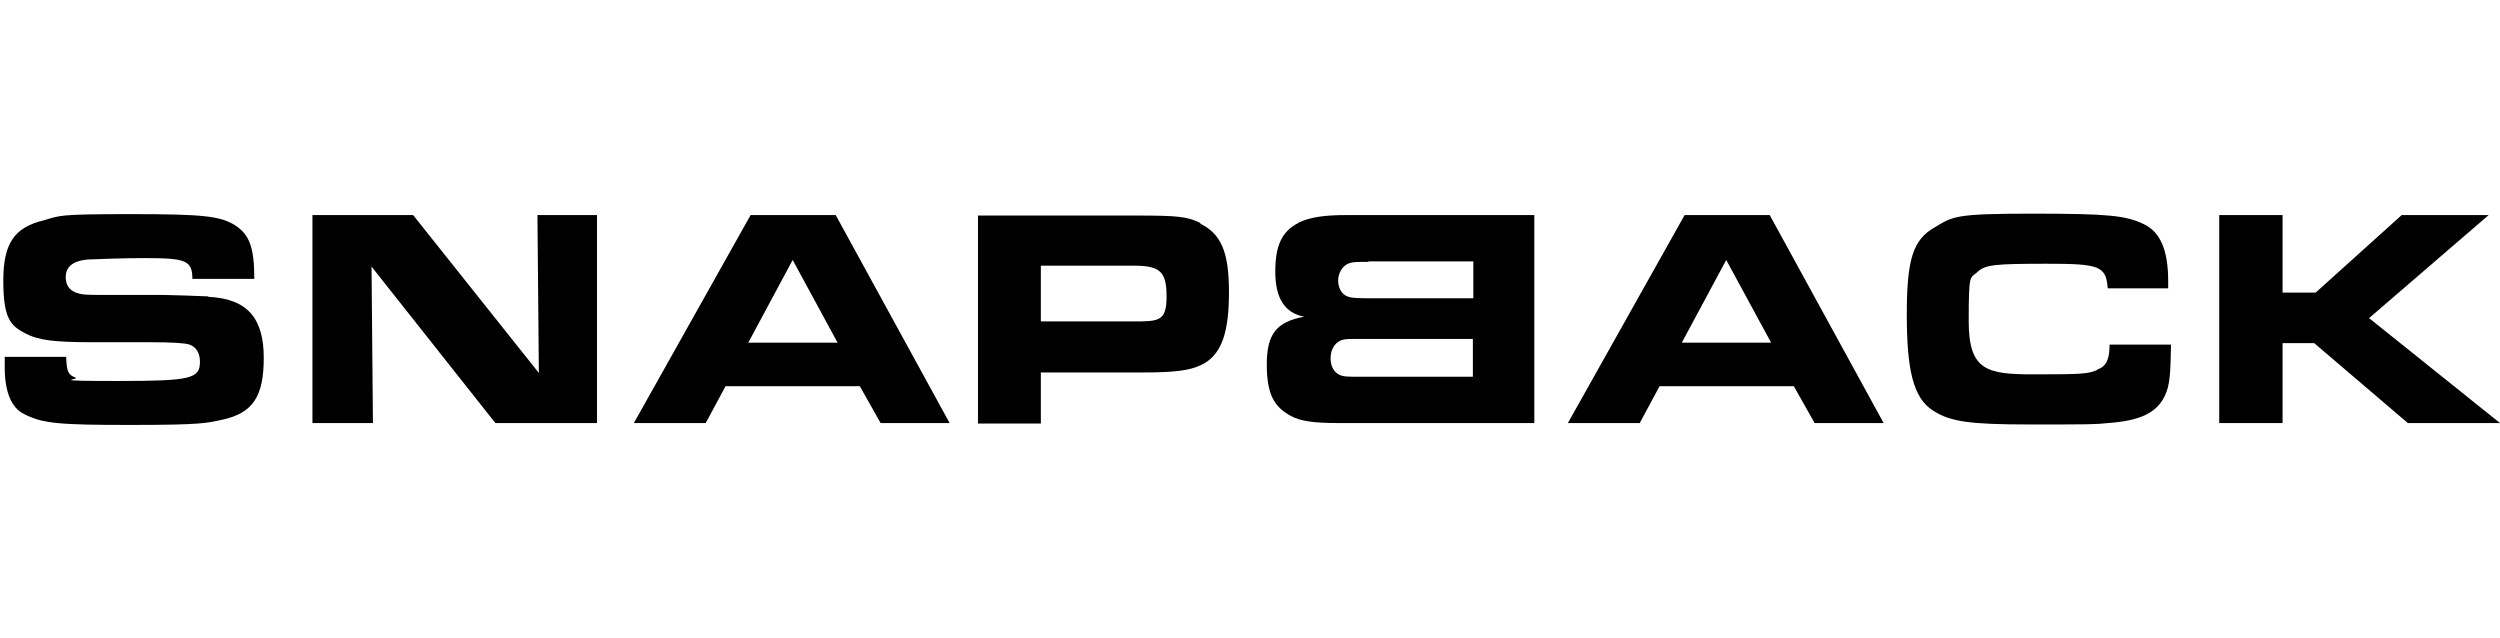
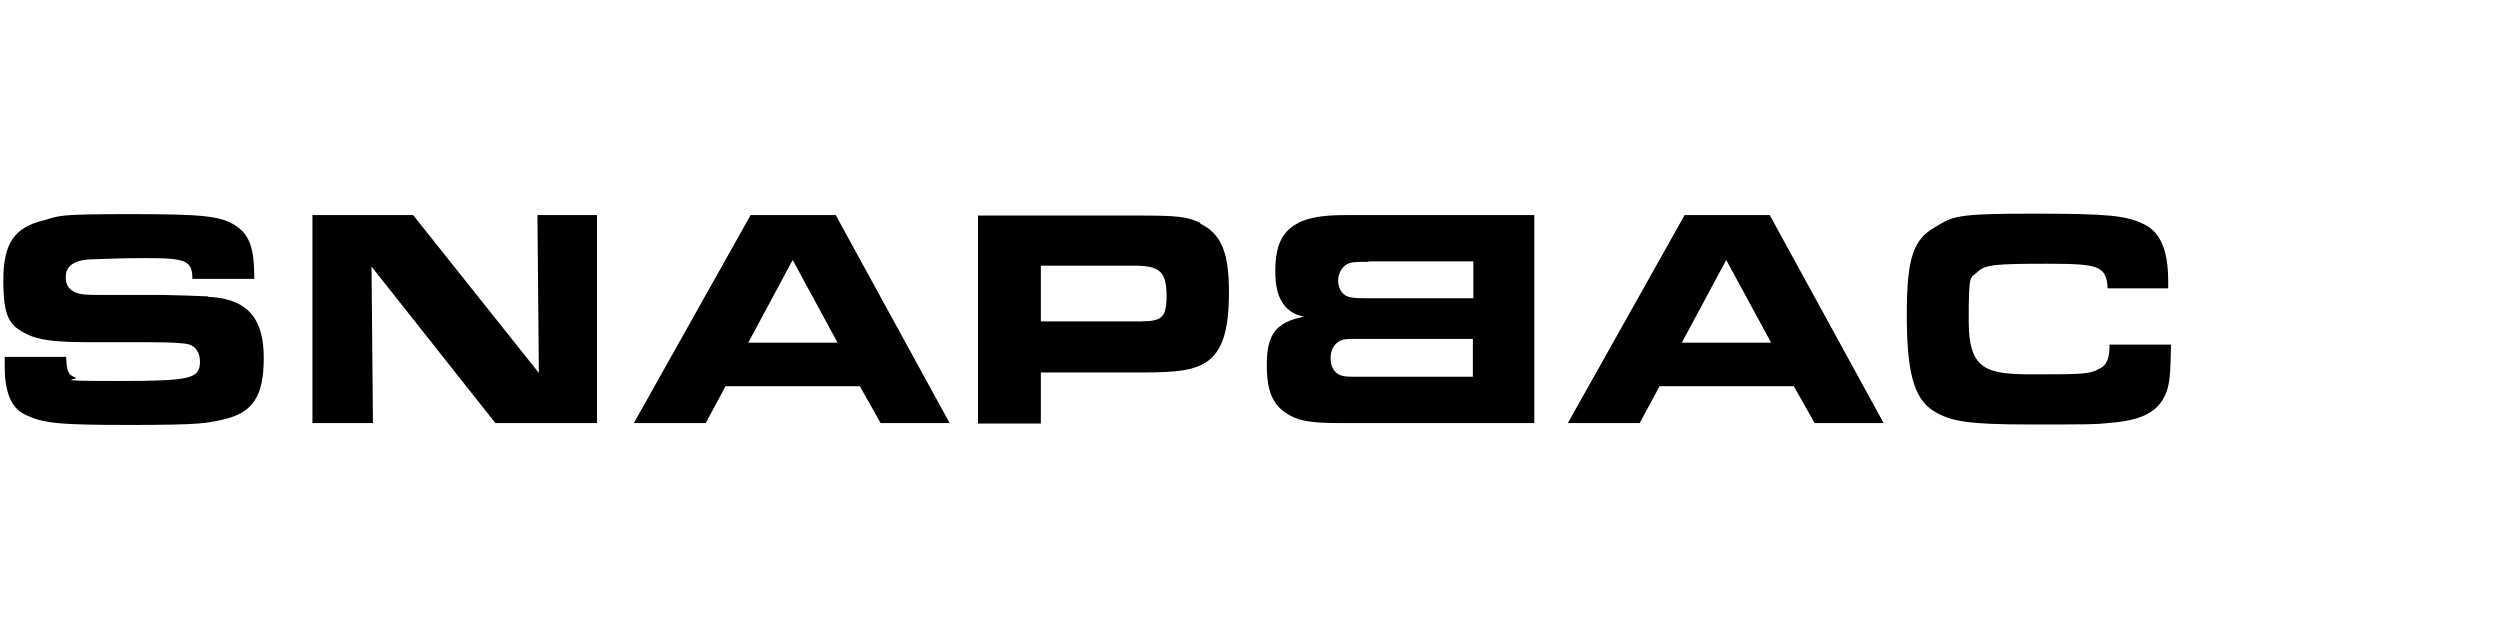
<svg xmlns="http://www.w3.org/2000/svg" version="1.1" viewBox="0 0 528.9 135">
  <g>
    <g id="Ebene_1">
      <path d="M44,62.7c-2.2-.1-8.2-.3-9.4-.3h-12.5c-4.4,0-4.6-.1-5.4-.3-1.9-.5-2.8-1.6-2.8-3.5s1.2-3.4,4.7-3.7c2.1-.1,7.8-.3,12.1-.3,8.6,0,10,.5,10,4.4h13.1c0-6.6-1-9.3-4-11.3-3.2-2-6.7-2.4-22.2-2.4s-14.8.3-18.3,1.3c-6.3,1.5-8.6,4.9-8.6,12.8s1.5,9.5,4.6,11.1c2.8,1.5,6.2,1.9,14.3,1.9h12.1q6.9,0,8.4.5c1.4.5,2.2,1.8,2.2,3.6,0,3.6-1.8,4.1-17.3,4.1s-8-.3-9-.7c-1.6-.6-1.9-1.3-2-4.4H1c0,.9,0,1.8,0,2.2,0,5.2,1.4,8.6,4.1,9.9,3.9,2,7.3,2.3,22.5,2.3s16.1-.4,19.4-1.1c6.5-1.4,8.8-4.9,8.8-13.1s-3.3-12.5-11.7-12.9Z" />
      <polygon points="114 78.9 87.4 45.5 66.1 45.5 66.1 89.5 78.9 89.5 78.6 56.4 104.8 89.5 126.3 89.5 126.3 45.5 113.7 45.5 114 78.9" />
      <path d="M158.8,45.5l-24.7,44h15.2l4.2-7.8h28.4l4.4,7.8h14.6l-24.1-44h-17.9ZM158.3,72.5l9.4-17.5,9.5,17.5h-18.9Z" />
      <path d="M254,47.2c-2.8-1.4-4.9-1.6-13.5-1.6h-33.6v44h13.3v-10.8h21.5c7.6,0,10.6-.5,13.2-2,3.6-2.2,5.1-6.6,5.1-15s-1.6-12.3-6.1-14.5ZM239.7,68h-19.5v-11.8h19.5c5.7,0,7.1,1.2,7.1,6.5s-1.6,5.3-7.1,5.3Z" />
      <path d="M274.8,47.1c-3.6,1.8-5,4.8-5,10.4s2,8.7,6.1,9.5c-5.9,1.1-7.9,3.7-7.9,10.1s1.6,9,5.1,10.9c2,1.1,4.9,1.5,10,1.5h41.5v-44h-39.7c-5.1,0-7.8.5-10.2,1.6ZM311.6,79.7h-23.9c-2.7,0-3.2,0-4.1-.3-1.3-.5-2.1-1.8-2.1-3.6s.8-3.2,2.2-3.8c.8-.3,1.3-.3,4.3-.3h23.6v8ZM289.5,55.3h22.2v7.8h-22.5c-2.6,0-3.5-.1-4.4-.5-1.1-.6-1.7-1.8-1.7-3.3s.9-3.1,2.3-3.6c.9-.3,1.5-.3,4.1-.3Z" />
      <path d="M356.4,45.5l-24.7,44h15.2l4.2-7.8h28.4l4.4,7.8h14.6l-24.1-44h-17.9ZM355.8,72.5l9.4-17.5,9.5,17.5h-18.9Z" />
      <path d="M443.6,78.3c-1.8.8-3.3.9-13.3.9s-13.8-.8-13.8-11.3.3-8.9,1.9-10.4c1.6-1.5,3.6-1.7,14.6-1.7s12.6.4,12.9,5.2h12.8v-1.5c0-6.5-1.6-10.4-5.2-12.1-3.8-1.8-7.3-2.2-23.7-2.2s-16.6.6-20.5,2.9c-4.6,2.6-5.9,6.8-5.9,18.4s1.3,17.7,5.6,20.4c3.6,2.3,7.6,2.9,20.3,2.9s14,0,16.7-.3c6.9-.5,10.4-2.2,12.1-6,.9-2,1.1-4.2,1.2-10.6h-13c0,3.2-.7,4.6-2.6,5.3Z" />
-       <polygon points="501.2 67.3 526.5 45.5 508.1 45.5 489.9 61.9 482.9 61.9 482.9 45.5 469.5 45.5 469.5 89.5 482.9 89.5 482.9 72.6 489.6 72.6 509.4 89.5 528.9 89.5 501.2 67.3" />
    </g>
  </g>
</svg>